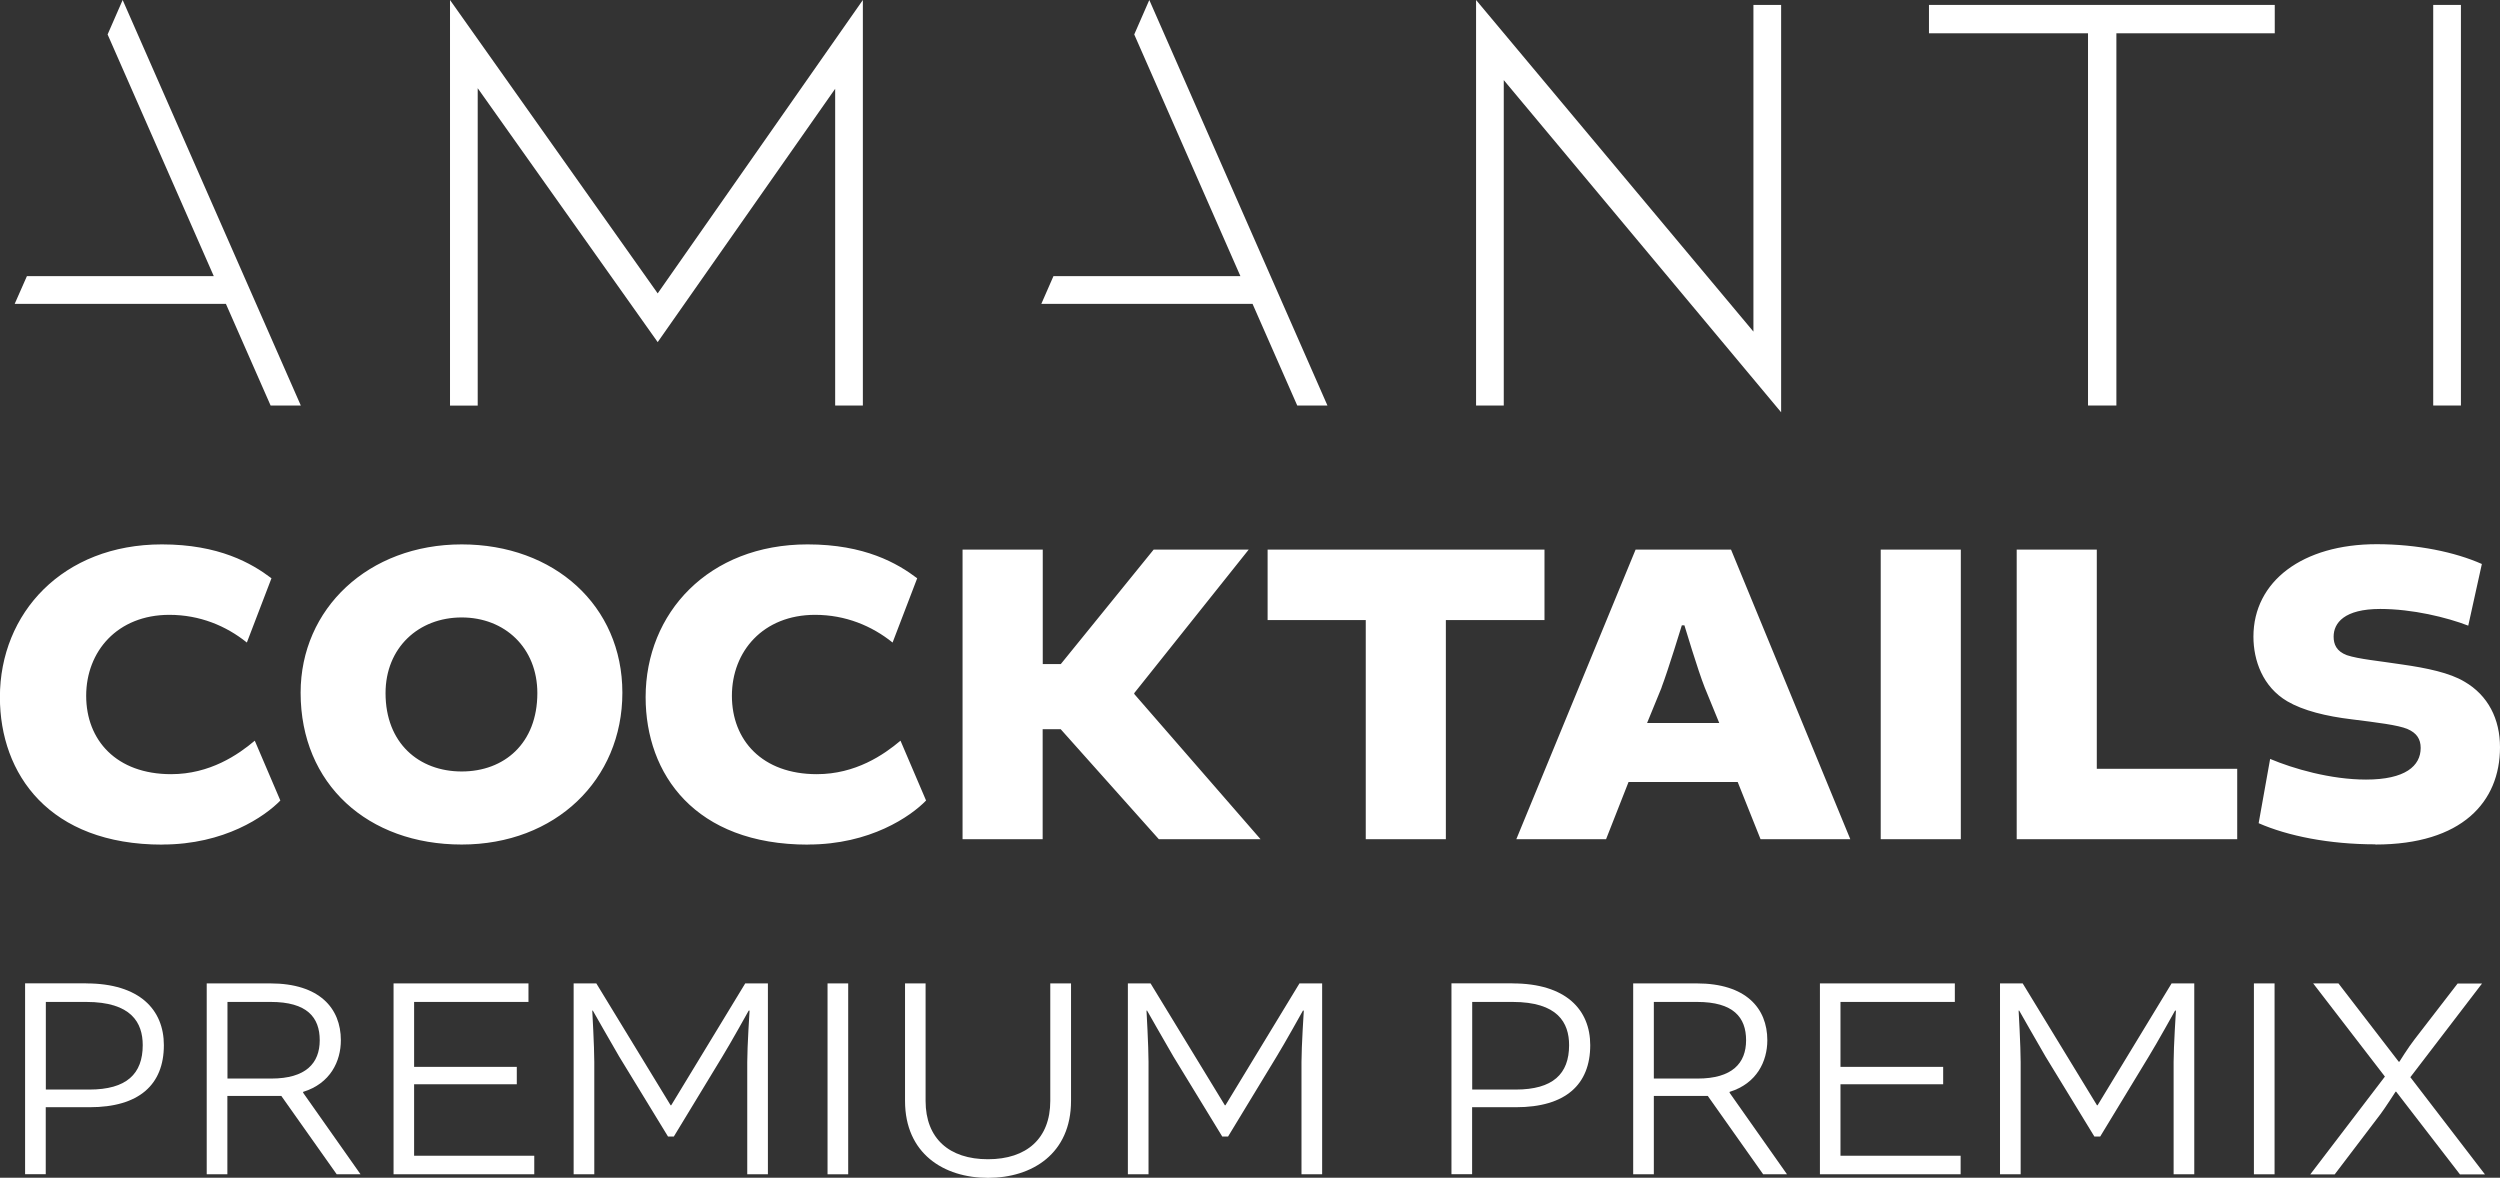
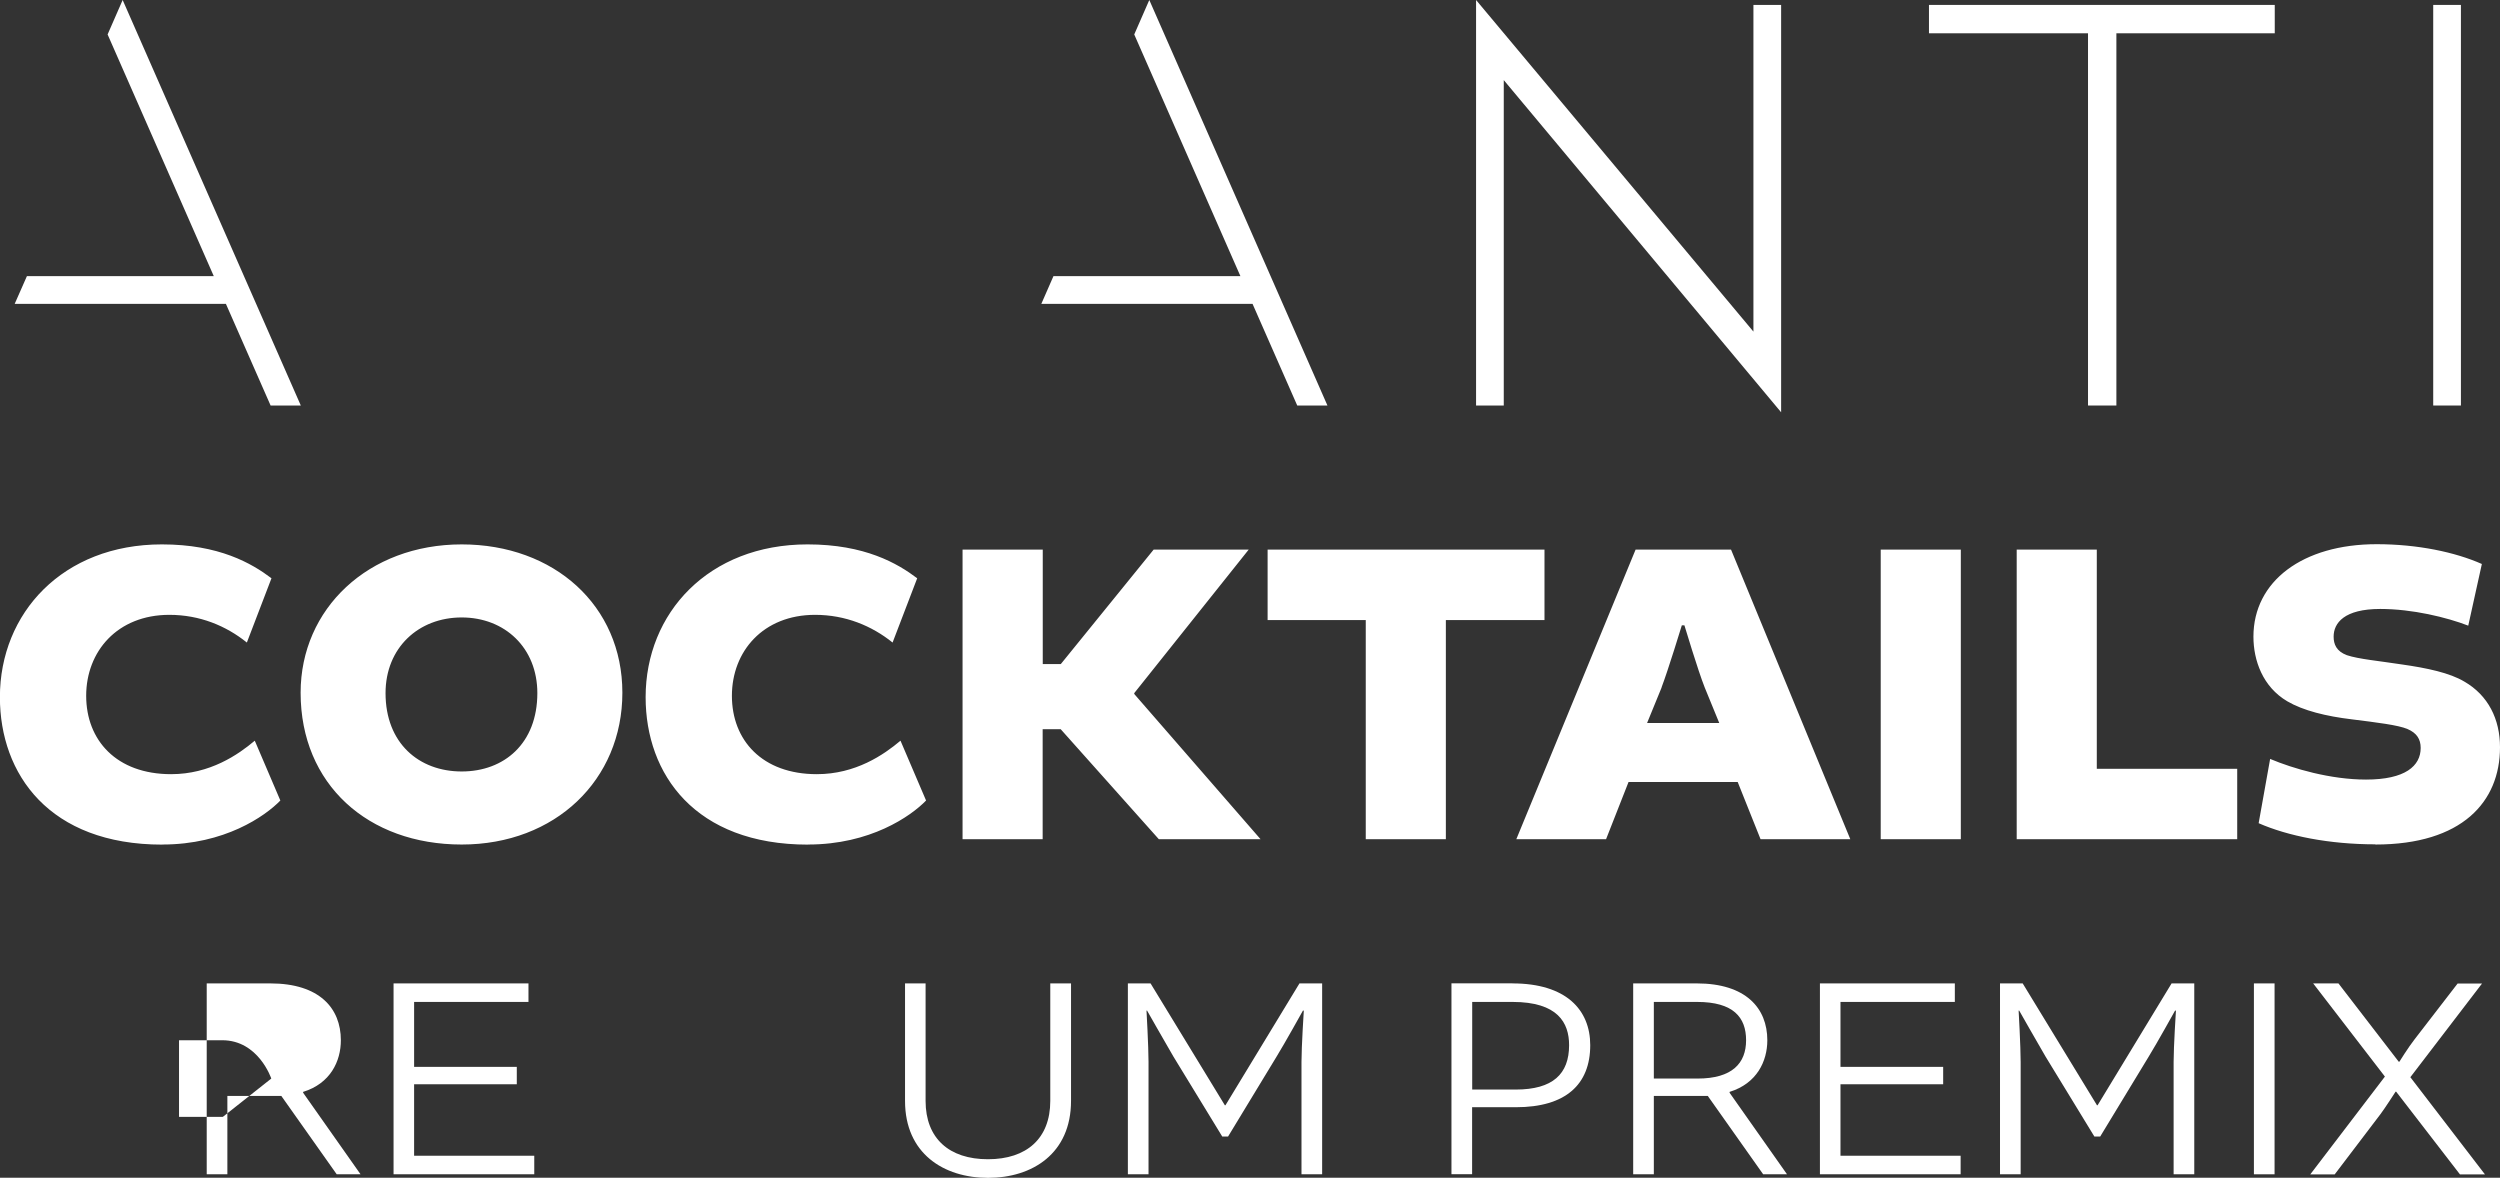
<svg xmlns="http://www.w3.org/2000/svg" id="Layer_2" viewBox="0 0 259.05 122.04">
  <rect x="0" y="0" width="259.05" height="122.04" fill="#333333" stroke="none" />
  <defs>
    <style>
      .cls-1 {
        fill: #fff;
      }
    </style>
  </defs>
  <g id="Laag_1">
    <g>
      <g>
        <g>
-           <path class="cls-1" d="M86.54,42.02V9.2l-18.39,26.25-18.65-26.31v32.89h-2.87V0l21.52,30.4L89.41,0v42.02h-2.87Z" />
          <path class="cls-1" d="M155.82,8.3v33.72h-2.87V0l28.74,34.36V.51h2.87v42.21l-28.74-34.42Z" />
          <path class="cls-1" d="M235.71.51v2.94h-16.41v38.57h-2.94V3.45h-16.48V.51h35.83Z" />
          <path class="cls-1" d="M252.13,42.02V.51h2.87v41.51h-2.87Z" />
          <polygon class="cls-1" points="31.17 42.02 12.71 0 11.15 3.57 22.15 28.61 2.79 28.61 1.52 31.49 23.41 31.49 28.04 42.02 31.17 42.02" />
          <polygon class="cls-1" points="137.55 42.02 119.09 0 117.53 3.57 128.53 28.61 109.16 28.61 107.9 31.49 129.79 31.49 134.42 42.02 137.55 42.02" />
        </g>
        <path class="cls-1" d="M246.14,87.51c8.98,0,12.91-4.42,12.91-10.08,0-2.92-1.23-5.38-3.69-6.8-1.51-.91-3.88-1.41-6.48-1.78-2.33-.36-4.47-.55-5.7-.96-1.09-.41-1.37-1.14-1.37-1.92,0-1.41,1.09-2.87,4.83-2.87,3.33,0,6.89.87,9.12,1.73l1.41-6.39c-2.78-1.23-6.66-2.05-10.9-2.05-7.66,0-12.77,3.83-12.77,9.58,0,2.46.96,5.2,3.51,6.7,1.64.96,4.01,1.55,6.7,1.87,2.55.32,4.79.59,5.75,1,.96.41,1.37,1.05,1.37,1.96,0,1.87-1.6,3.28-5.66,3.28-3.69,0-7.57-1.14-9.94-2.14l-1.19,6.66c3.01,1.32,7.3,2.19,12.09,2.19M208.97,56.95v30.01h22.85v-7.3h-14.55v-22.71h-8.3ZM194.88,86.96h8.3v-30.01h-8.3v30.01ZM172.17,71.23c.68-1.78,2.1-6.43,2.1-6.43h.27s1.41,4.7,2.1,6.43l1.51,3.69h-7.48l1.51-3.69ZM169.48,56.95l-12.36,30.01h9.3l2.33-5.93h11.31l2.37,5.93h9.3l-12.36-30.01h-9.9ZM141.52,86.96h8.3v-22.71h10.22v-7.3h-28.69v7.3h10.17v22.71ZM99.74,56.95v30.01h8.3v-11.4h1.87l10.17,11.4h10.54l-13.09-15.05v-.09l11.86-14.87h-9.85l-9.62,11.86h-1.87v-11.86h-8.3ZM83.74,87.51c6.43,0,10.63-2.92,12.22-4.56l-2.65-6.2c-1.73,1.46-4.65,3.47-8.67,3.47-5.66,0-8.8-3.51-8.8-8.12s3.24-8.39,8.62-8.39c3.15,0,5.88,1.14,8.03,2.87l2.55-6.66c-2.05-1.55-5.43-3.51-11.36-3.51-10.26,0-16.78,7.11-16.78,15.83,0,7.98,5.11,15.28,16.83,15.28M47.84,63.98c4.47,0,7.84,3.15,7.84,7.84,0,5.2-3.42,8.12-7.84,8.12s-7.89-2.92-7.89-8.12c0-4.7,3.42-7.84,7.89-7.84M47.84,56.41c-9.67,0-16.69,6.66-16.69,15.37,0,9.49,6.98,15.73,16.69,15.73s16.65-6.7,16.65-15.73-7.07-15.37-16.65-15.37M16.83,87.51c6.43,0,10.63-2.92,12.22-4.56l-2.65-6.2c-1.73,1.46-4.65,3.47-8.67,3.47-5.66,0-8.8-3.51-8.8-8.12s3.24-8.39,8.62-8.39c3.15,0,5.88,1.14,8.03,2.87l2.55-6.66c-2.05-1.55-5.43-3.51-11.36-3.51-10.26,0-16.78,7.11-16.78,15.83,0,7.98,5.11,15.28,16.83,15.28" />
      </g>
      <g>
-         <path class="cls-1" d="M8.92,101.9c5.56,0,8.06,2.74,8.06,6.4,0,4.09-2.56,6.43-7.7,6.43h-4.54v6.94h-2.14v-19.78h6.31ZM9.26,112.9c3.85,0,5.53-1.62,5.53-4.6,0-2.32-1.17-4.48-5.86-4.48h-4.18v9.08h4.51Z" />
-         <path class="cls-1" d="M21.43,101.9h6.58c5.08,0,7.31,2.56,7.31,5.89,0,2.17-1.08,4.48-3.91,5.35v.09l5.95,8.45h-2.47l-5.74-8.12h-5.59v8.12h-2.14v-19.78ZM28.11,111.76c3.58,0,5.02-1.59,5.02-3.97s-1.32-3.97-5.08-3.97h-4.48v7.94h4.54Z" />
+         <path class="cls-1" d="M21.43,101.9h6.58c5.08,0,7.31,2.56,7.31,5.89,0,2.17-1.08,4.48-3.91,5.35v.09l5.95,8.45h-2.47l-5.74-8.12h-5.59v8.12h-2.14v-19.78ZM28.11,111.76s-1.32-3.97-5.08-3.97h-4.48v7.94h4.54Z" />
        <path class="cls-1" d="M42.91,112.36v7.4h12.45v1.92h-14.58v-19.78h13.98v1.92h-11.85v6.73h10.64v1.8h-10.64Z" />
-         <path class="cls-1" d="M64.17,109.5c-.81-1.38-2.74-4.78-2.74-4.78h-.06s.21,3.73.21,5.32v11.64h-2.14v-19.78h2.35l7.7,12.63h.06l7.67-12.63h2.35v19.78h-2.14v-11.64c0-1.59.24-5.32.24-5.32h-.09s-1.89,3.4-2.74,4.78l-5.02,8.27h-.6l-5.05-8.27Z" />
-         <path class="cls-1" d="M87.89,101.9v19.78h-2.14v-19.78h2.14Z" />
        <path class="cls-1" d="M110.98,101.9v12.18c0,5.44-4,7.97-8.6,7.97s-8.6-2.53-8.6-7.97v-12.18h2.13v12.18c0,3.88,2.44,6.04,6.46,6.04s6.46-2.16,6.46-6.04v-12.18h2.14Z" />
        <path class="cls-1" d="M121.6,109.5c-.81-1.38-2.74-4.78-2.74-4.78h-.06s.21,3.73.21,5.32v11.64h-2.14v-19.78h2.35l7.7,12.63h.06l7.67-12.63h2.35v19.78h-2.14v-11.64c0-1.59.24-5.32.24-5.32h-.09s-1.89,3.4-2.74,4.78l-5.02,8.27h-.6l-5.05-8.27Z" />
        <path class="cls-1" d="M156.72,101.9c5.56,0,8.06,2.74,8.06,6.4,0,4.09-2.56,6.43-7.7,6.43h-4.54v6.94h-2.14v-19.78h6.31ZM157.06,112.9c3.85,0,5.53-1.62,5.53-4.6,0-2.32-1.17-4.48-5.86-4.48h-4.18v9.08h4.51Z" />
        <path class="cls-1" d="M169.24,101.9h6.58c5.08,0,7.31,2.56,7.31,5.89,0,2.17-1.08,4.48-3.91,5.35v.09l5.95,8.45h-2.47l-5.74-8.12h-5.59v8.12h-2.14v-19.78ZM175.91,111.76c3.58,0,5.02-1.59,5.02-3.97s-1.32-3.97-5.08-3.97h-4.48v7.94h4.54Z" />
        <path class="cls-1" d="M190.71,112.36v7.4h12.45v1.92h-14.58v-19.78h13.98v1.92h-11.85v6.73h10.64v1.8h-10.64Z" />
        <path class="cls-1" d="M211.97,109.5c-.81-1.38-2.74-4.78-2.74-4.78h-.06s.21,3.73.21,5.32v11.64h-2.14v-19.78h2.35l7.7,12.63h.06l7.67-12.63h2.35v19.78h-2.14v-11.64c0-1.59.24-5.32.24-5.32h-.09s-1.89,3.4-2.74,4.78l-5.02,8.27h-.6l-5.05-8.27Z" />
        <path class="cls-1" d="M235.69,101.9v19.78h-2.14v-19.78h2.14Z" />
        <path class="cls-1" d="M247.12,111.55l-7.43-9.65h2.62l6.25,8.12h.06s.93-1.5,1.59-2.34l4.45-5.77h2.53l-7.43,9.71,7.73,10.07h-2.59l-6.61-8.57h-.06s-1.14,1.77-1.56,2.32l-4.75,6.25h-2.53l7.73-10.13Z" />
      </g>
    </g>
  </g>
</svg>